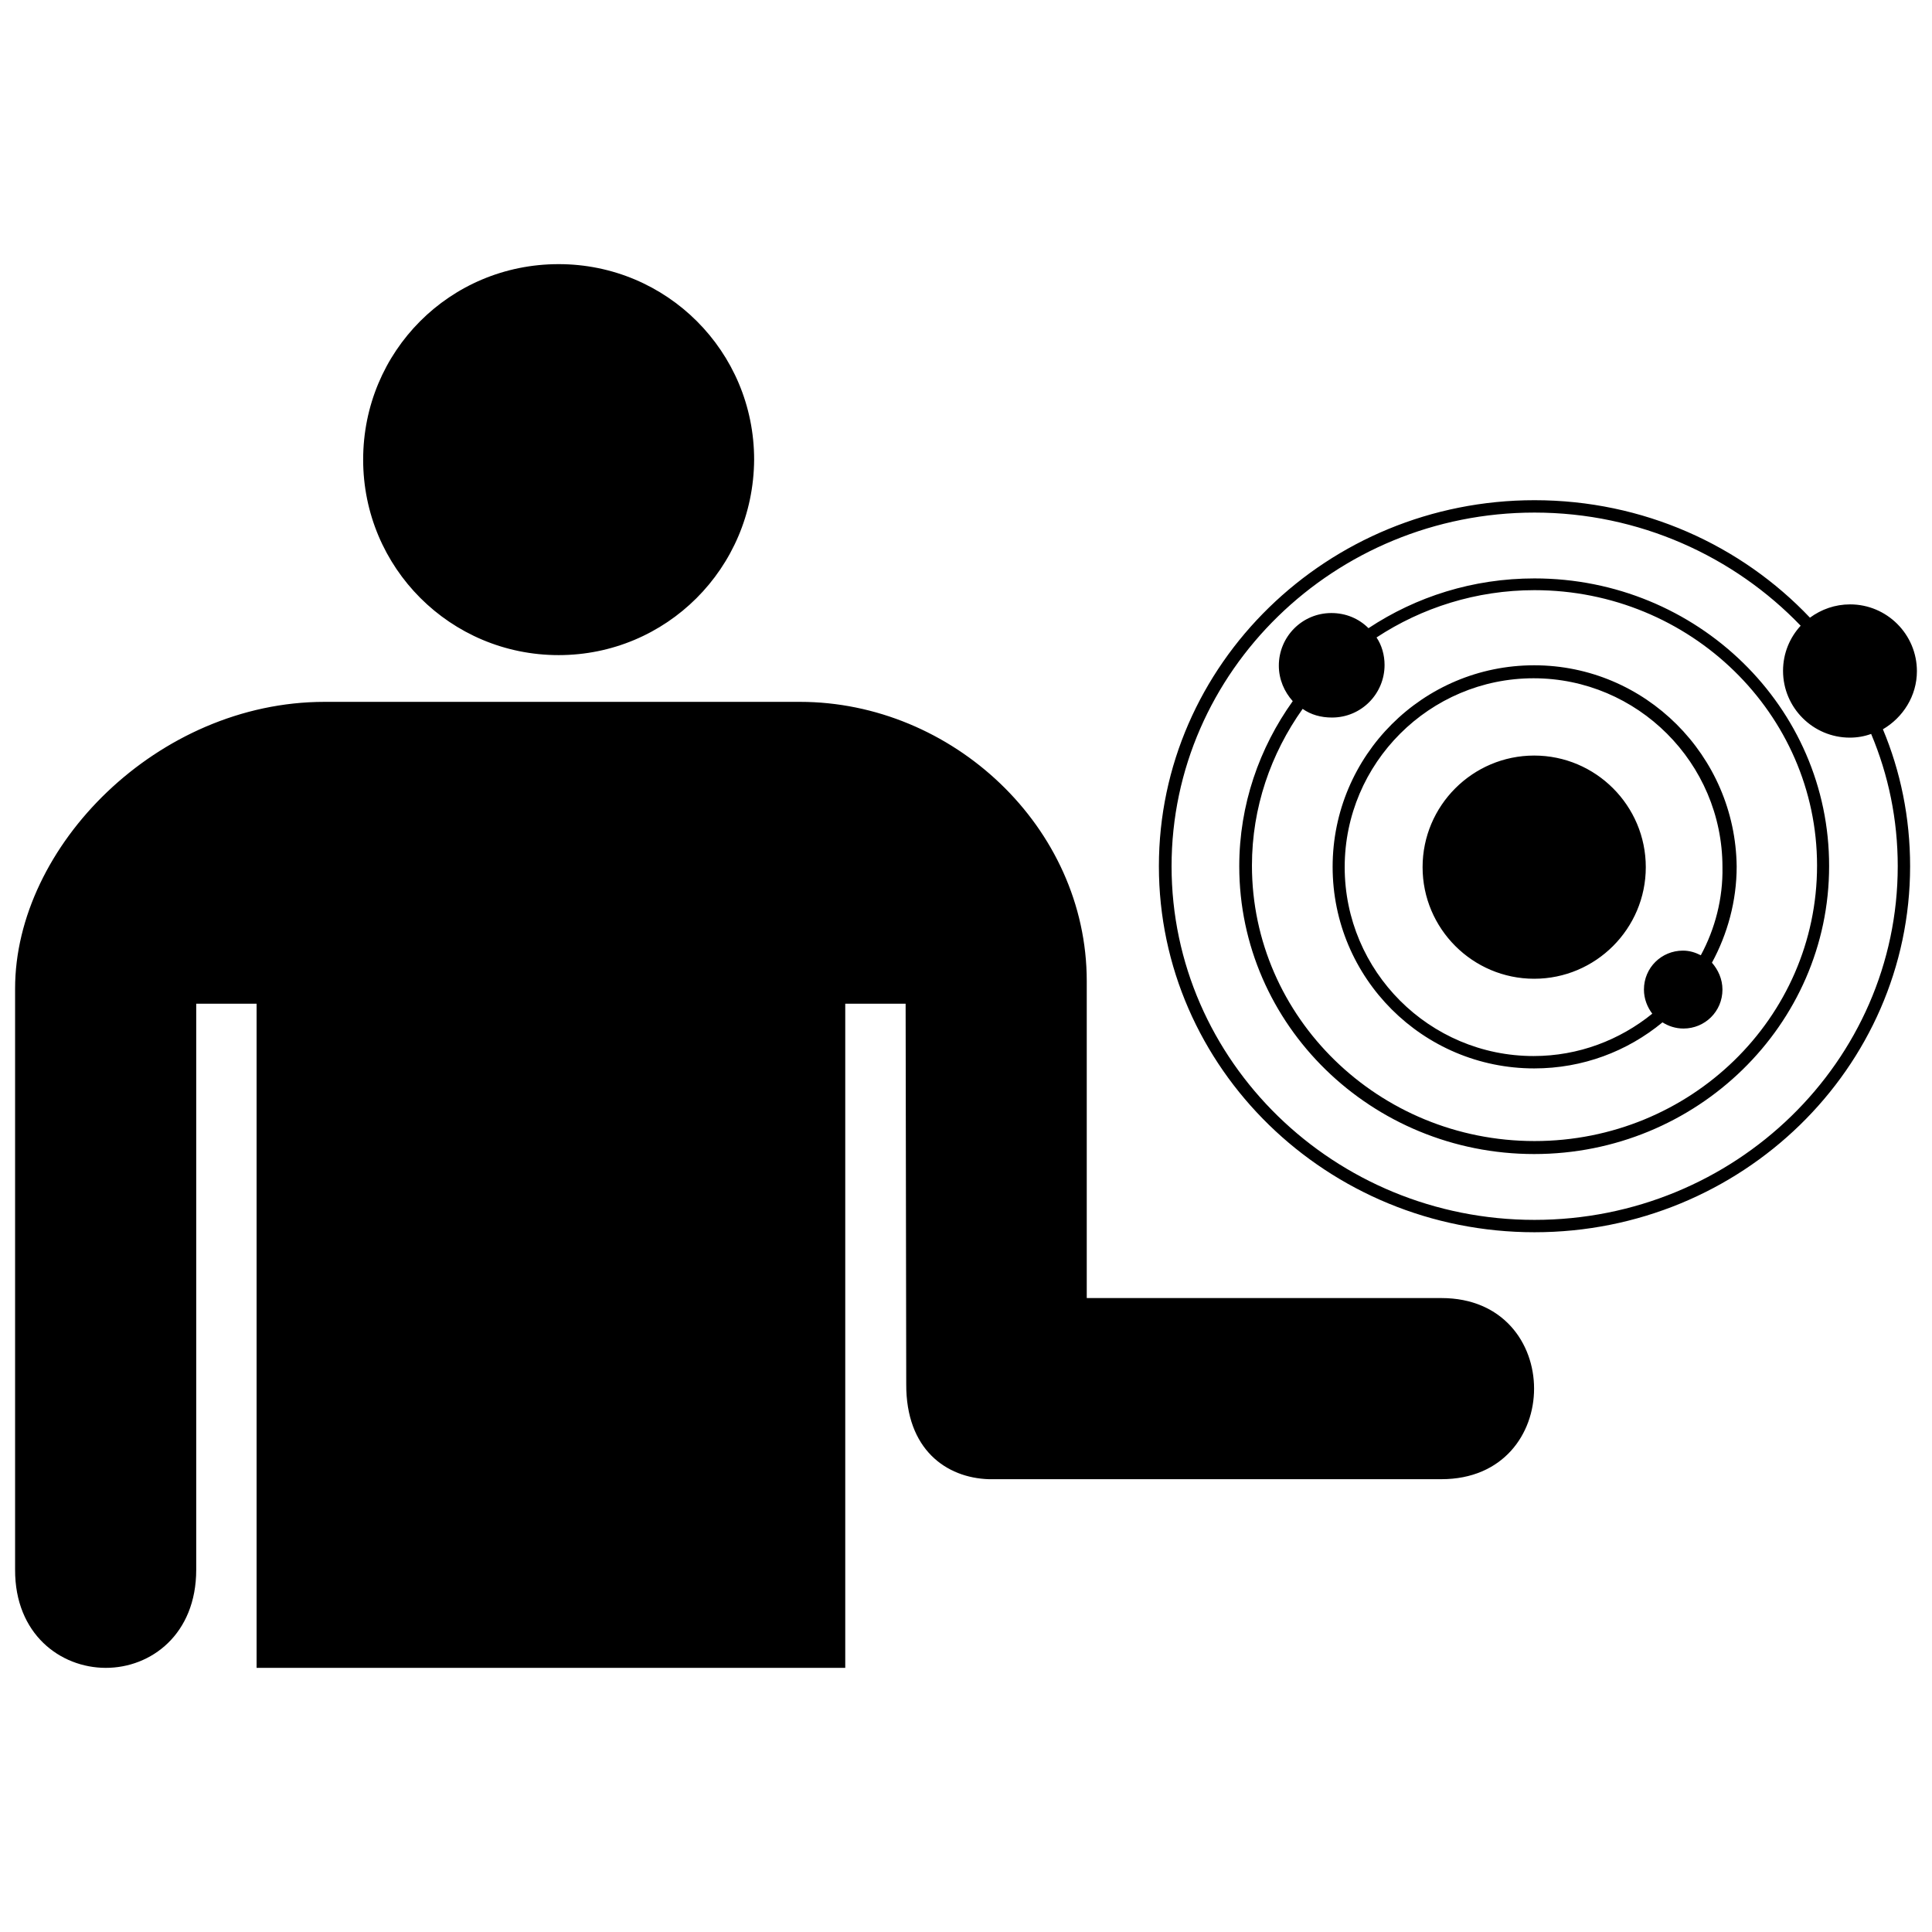
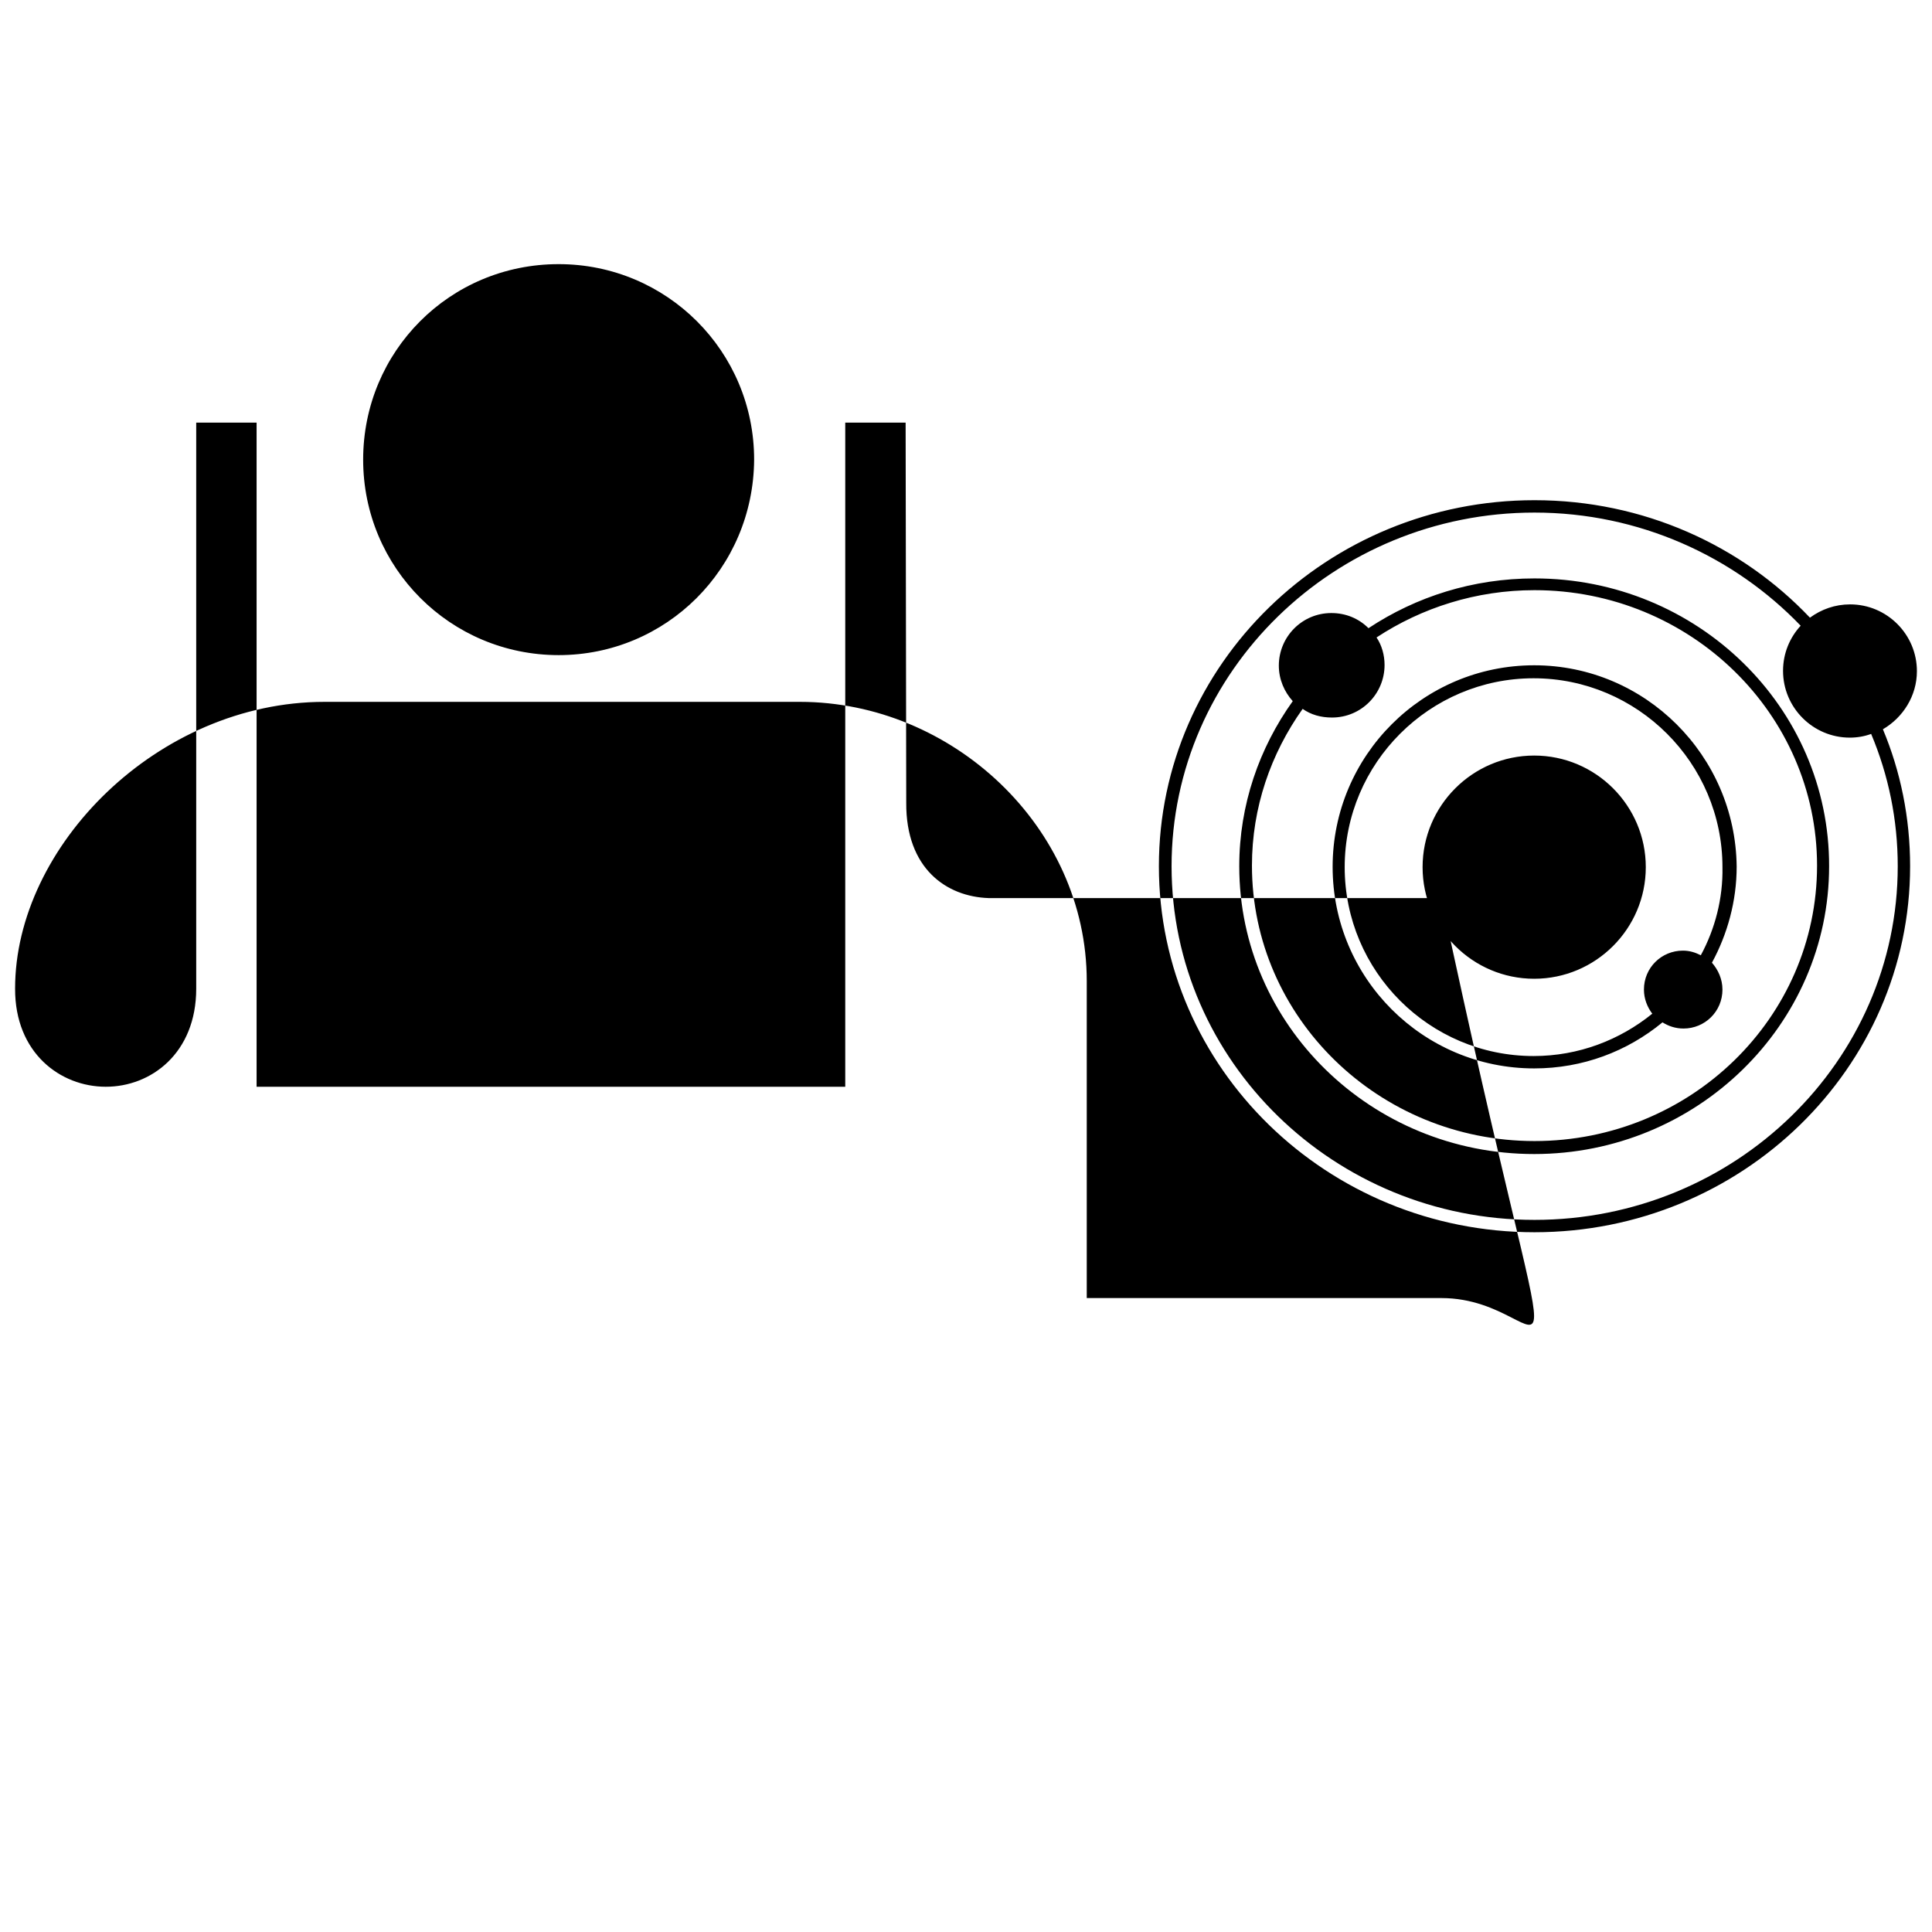
<svg xmlns="http://www.w3.org/2000/svg" fill="#000000" version="1.1" id="Layer_1" width="800px" height="800px" viewBox="0 0 256 190" enable-background="new 0 0 256 190" xml:space="preserve">
-   <path d="M48.12,27.903C48.12,13.564,59.592,2,74.023,2c14.339,0,25.903,11.564,25.903,25.903  C99.834,42.335,88.27,53.806,74.023,53.806C59.684,53.806,48.12,42.242,48.12,27.903z M191,139h-47V97c0-20.461-17.881-37-38-37H43  C20.912,60,1.99,79.14,2,98v77c-0.026,8.533,6.001,12.989,12,13c6.014,0.011,12-4.445,12-13v-75h8v88h78v-88h8l0.081,50.37  c-0.053,8.729,5.342,12.446,10.919,12.63h60C207.363,163,207.363,139,191,139z M203.288,67.115c8.152,0,14.788,6.636,14.788,14.788  S211.44,96.69,203.288,96.69c-8.152,0-14.788-6.636-14.788-14.788S195.136,67.115,203.288,67.115z M203.288,55.154  c-14.747,0-26.708,11.961-26.708,26.708s11.961,26.708,26.708,26.708c6.431,0,12.33-2.253,17-6.103  c0.778,0.492,1.72,0.819,2.785,0.819c2.826,0,5.161-2.253,5.161-5.161c0-1.393-0.573-2.622-1.393-3.564  c2.048-3.769,3.277-8.152,3.277-12.739C229.955,67.115,217.994,55.154,203.288,55.154z M225.367,93.577  c-0.737-0.369-1.475-0.614-2.376-0.614c-2.826,0-5.161,2.253-5.161,5.161c0,1.229,0.451,2.335,1.106,3.195  c-4.301,3.482-9.749,5.612-15.73,5.612c-13.804,0-25.028-11.224-25.028-25.028s11.265-25.028,25.028-25.028  c13.764,0,25.028,11.224,25.028,25.028C228.316,86.04,227.251,90.095,225.367,93.577z M203.329,43.643  c-8.152,0-15.689,2.417-21.997,6.595c-1.27-1.27-2.99-2.007-4.916-2.007c-3.891,0-6.964,3.154-6.964,6.964  c0,1.843,0.737,3.482,1.843,4.711c-4.424,6.185-7.087,13.723-7.087,21.874c0,21.055,17.532,38.136,39.079,38.136  s39.079-17.122,39.079-38.136C242.408,60.725,224.916,43.643,203.329,43.643z M203.329,118.196c-20.645,0-37.44-16.385-37.44-36.498  c0-7.701,2.499-14.829,6.718-20.768c1.106,0.778,2.417,1.147,3.891,1.147c3.891,0,6.964-3.154,6.964-6.964  c0-1.311-0.369-2.622-1.065-3.646c5.981-3.932,13.19-6.267,20.932-6.267c20.645,0,37.44,16.385,37.44,36.498  C240.769,101.892,223.974,118.196,203.329,118.196z M254,55.932c0-4.875-3.973-8.848-8.848-8.848c-2.007,0-3.81,0.655-5.325,1.761  c-9.094-9.585-22.079-15.566-36.498-15.566c-27.445,0-49.77,21.751-49.77,48.5s22.325,48.5,49.77,48.5s49.77-21.751,49.77-48.5  c0-6.431-1.27-12.576-3.605-18.147C252.157,62.077,254,59.209,254,55.932z M251.46,81.78c0,25.848-21.587,46.861-48.131,46.861  s-48.09-21.055-48.09-46.861s21.587-46.861,48.09-46.861c13.886,0,26.462,5.817,35.269,14.992c-1.434,1.557-2.335,3.646-2.335,5.981  c0,4.875,3.973,8.848,8.848,8.848c0.983,0,1.925-0.164,2.826-0.492C250.231,69.696,251.46,75.594,251.46,81.78z" />
+   <path d="M48.12,27.903C48.12,13.564,59.592,2,74.023,2c14.339,0,25.903,11.564,25.903,25.903  C99.834,42.335,88.27,53.806,74.023,53.806C59.684,53.806,48.12,42.242,48.12,27.903z M191,139h-47V97c0-20.461-17.881-37-38-37H43  C20.912,60,1.99,79.14,2,98c-0.026,8.533,6.001,12.989,12,13c6.014,0.011,12-4.445,12-13v-75h8v88h78v-88h8l0.081,50.37  c-0.053,8.729,5.342,12.446,10.919,12.63h60C207.363,163,207.363,139,191,139z M203.288,67.115c8.152,0,14.788,6.636,14.788,14.788  S211.44,96.69,203.288,96.69c-8.152,0-14.788-6.636-14.788-14.788S195.136,67.115,203.288,67.115z M203.288,55.154  c-14.747,0-26.708,11.961-26.708,26.708s11.961,26.708,26.708,26.708c6.431,0,12.33-2.253,17-6.103  c0.778,0.492,1.72,0.819,2.785,0.819c2.826,0,5.161-2.253,5.161-5.161c0-1.393-0.573-2.622-1.393-3.564  c2.048-3.769,3.277-8.152,3.277-12.739C229.955,67.115,217.994,55.154,203.288,55.154z M225.367,93.577  c-0.737-0.369-1.475-0.614-2.376-0.614c-2.826,0-5.161,2.253-5.161,5.161c0,1.229,0.451,2.335,1.106,3.195  c-4.301,3.482-9.749,5.612-15.73,5.612c-13.804,0-25.028-11.224-25.028-25.028s11.265-25.028,25.028-25.028  c13.764,0,25.028,11.224,25.028,25.028C228.316,86.04,227.251,90.095,225.367,93.577z M203.329,43.643  c-8.152,0-15.689,2.417-21.997,6.595c-1.27-1.27-2.99-2.007-4.916-2.007c-3.891,0-6.964,3.154-6.964,6.964  c0,1.843,0.737,3.482,1.843,4.711c-4.424,6.185-7.087,13.723-7.087,21.874c0,21.055,17.532,38.136,39.079,38.136  s39.079-17.122,39.079-38.136C242.408,60.725,224.916,43.643,203.329,43.643z M203.329,118.196c-20.645,0-37.44-16.385-37.44-36.498  c0-7.701,2.499-14.829,6.718-20.768c1.106,0.778,2.417,1.147,3.891,1.147c3.891,0,6.964-3.154,6.964-6.964  c0-1.311-0.369-2.622-1.065-3.646c5.981-3.932,13.19-6.267,20.932-6.267c20.645,0,37.44,16.385,37.44,36.498  C240.769,101.892,223.974,118.196,203.329,118.196z M254,55.932c0-4.875-3.973-8.848-8.848-8.848c-2.007,0-3.81,0.655-5.325,1.761  c-9.094-9.585-22.079-15.566-36.498-15.566c-27.445,0-49.77,21.751-49.77,48.5s22.325,48.5,49.77,48.5s49.77-21.751,49.77-48.5  c0-6.431-1.27-12.576-3.605-18.147C252.157,62.077,254,59.209,254,55.932z M251.46,81.78c0,25.848-21.587,46.861-48.131,46.861  s-48.09-21.055-48.09-46.861s21.587-46.861,48.09-46.861c13.886,0,26.462,5.817,35.269,14.992c-1.434,1.557-2.335,3.646-2.335,5.981  c0,4.875,3.973,8.848,8.848,8.848c0.983,0,1.925-0.164,2.826-0.492C250.231,69.696,251.46,75.594,251.46,81.78z" />
</svg>